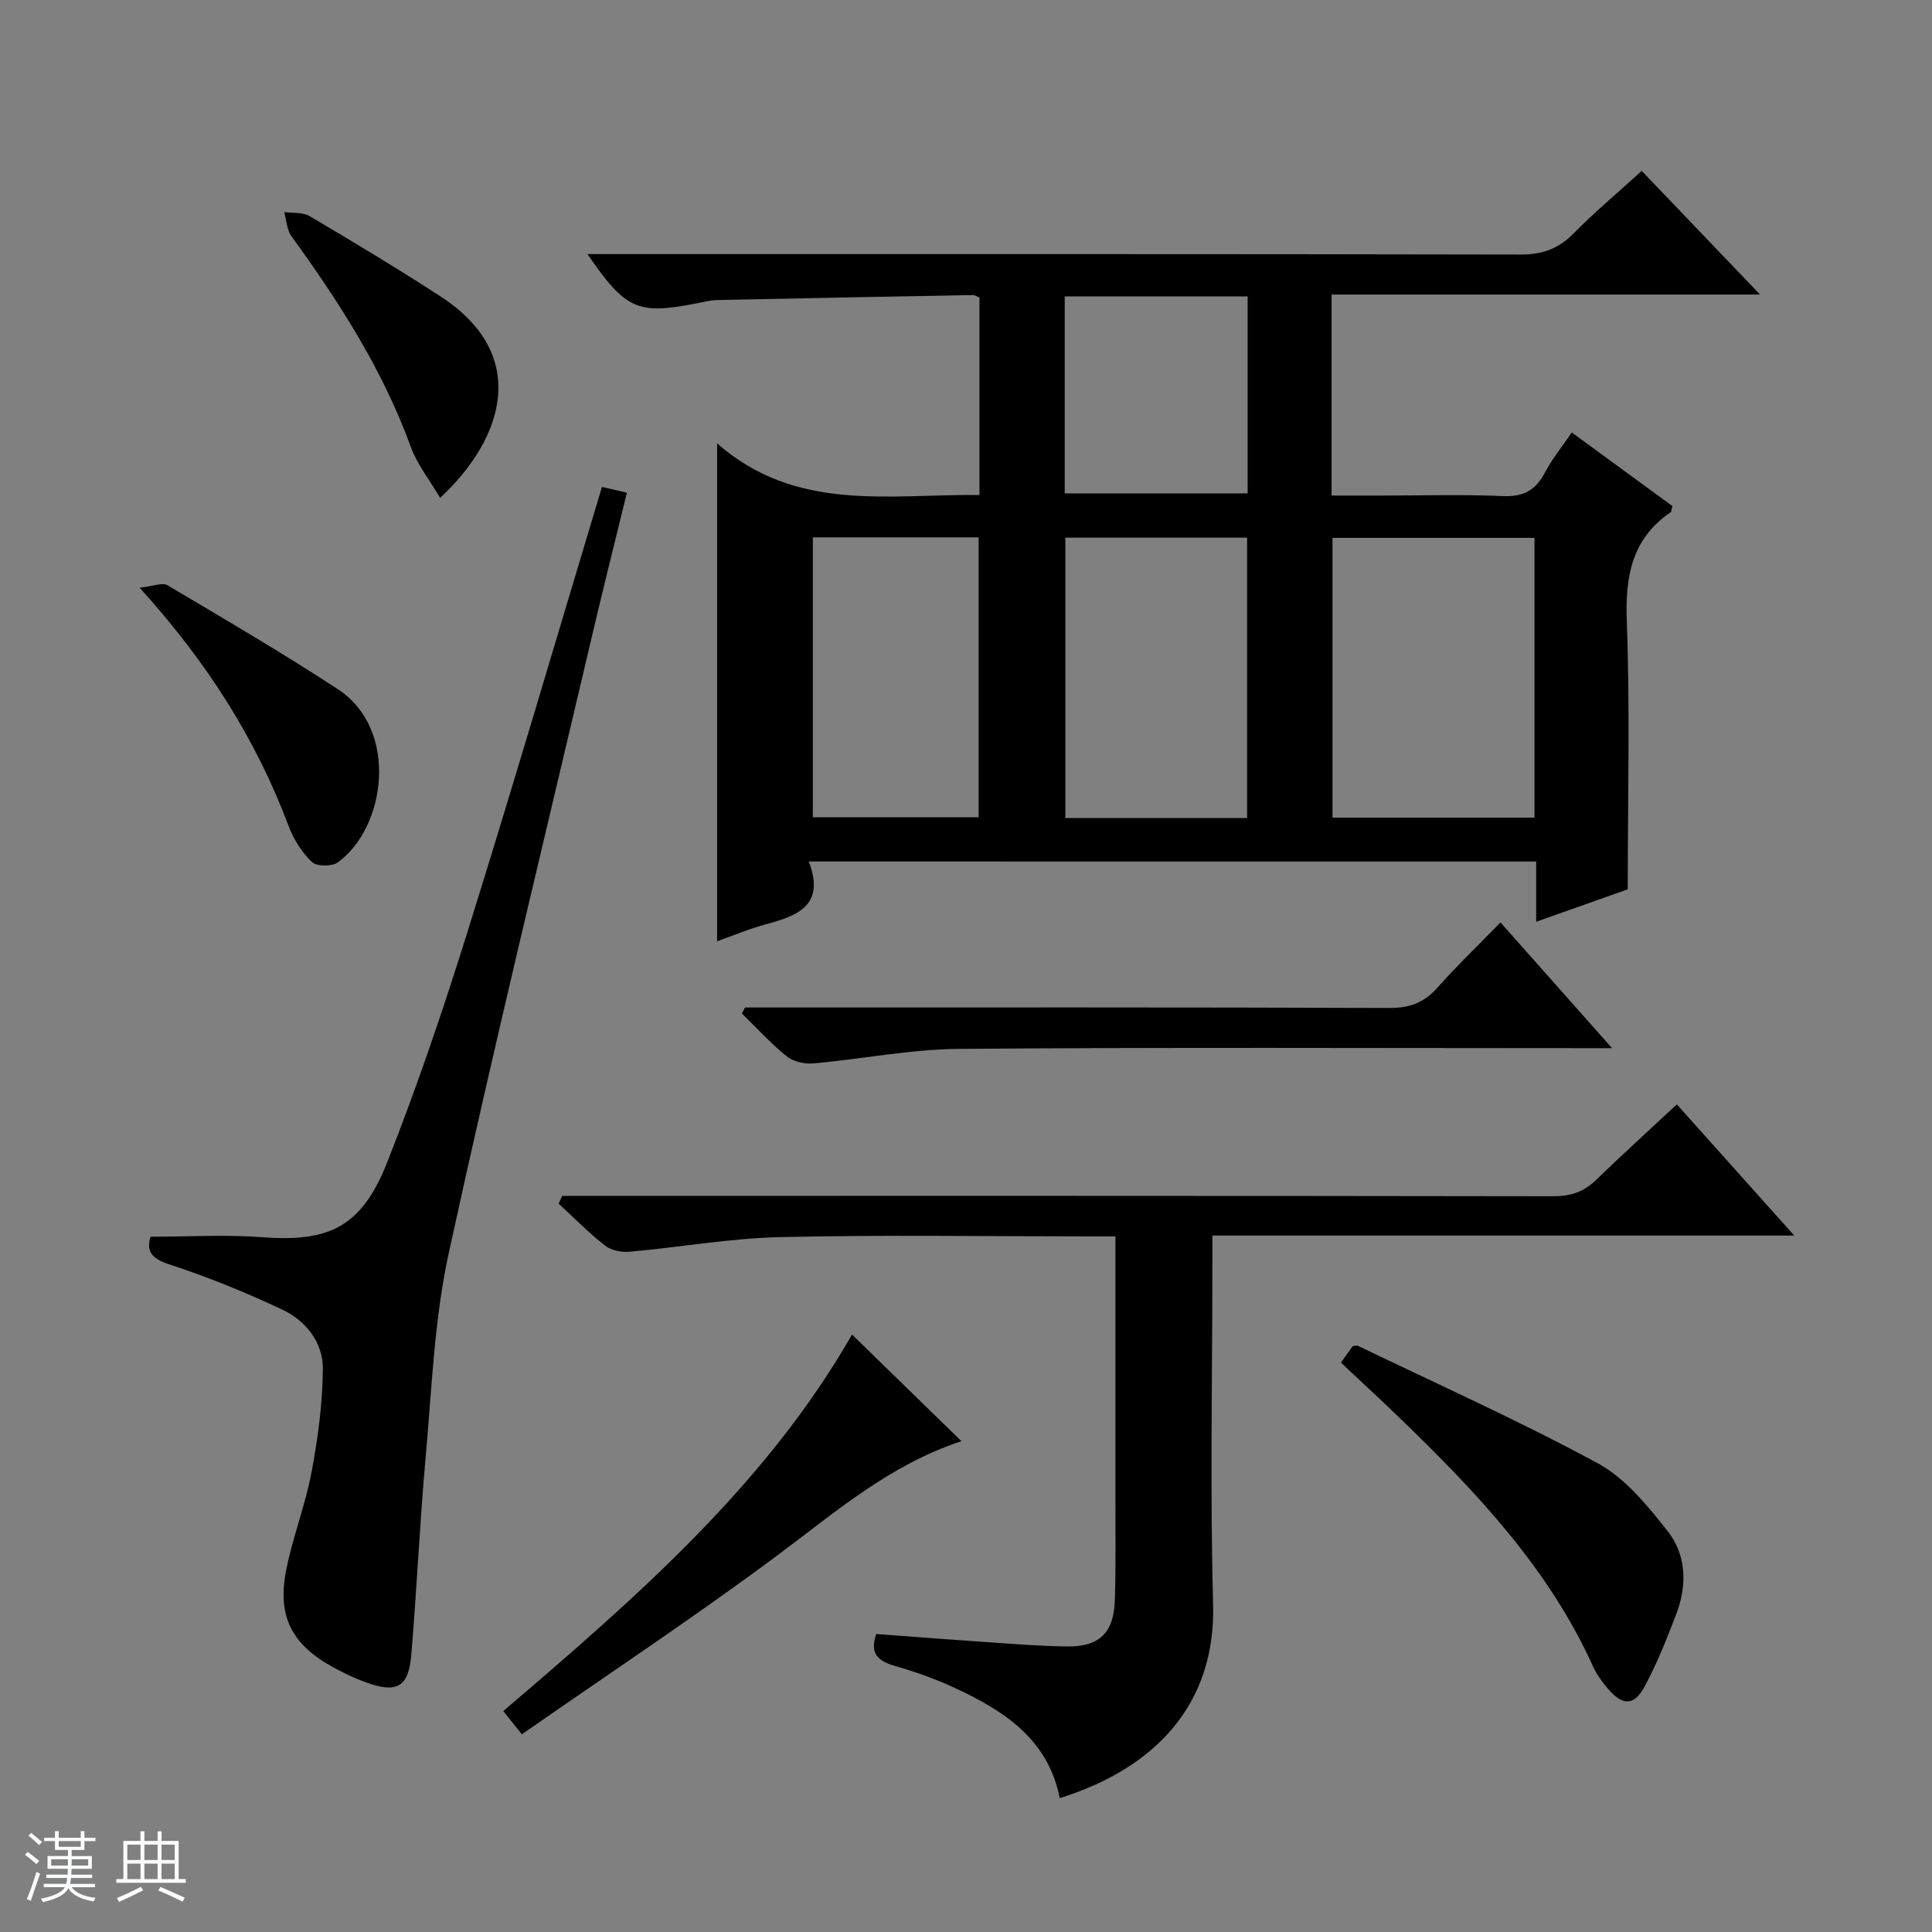
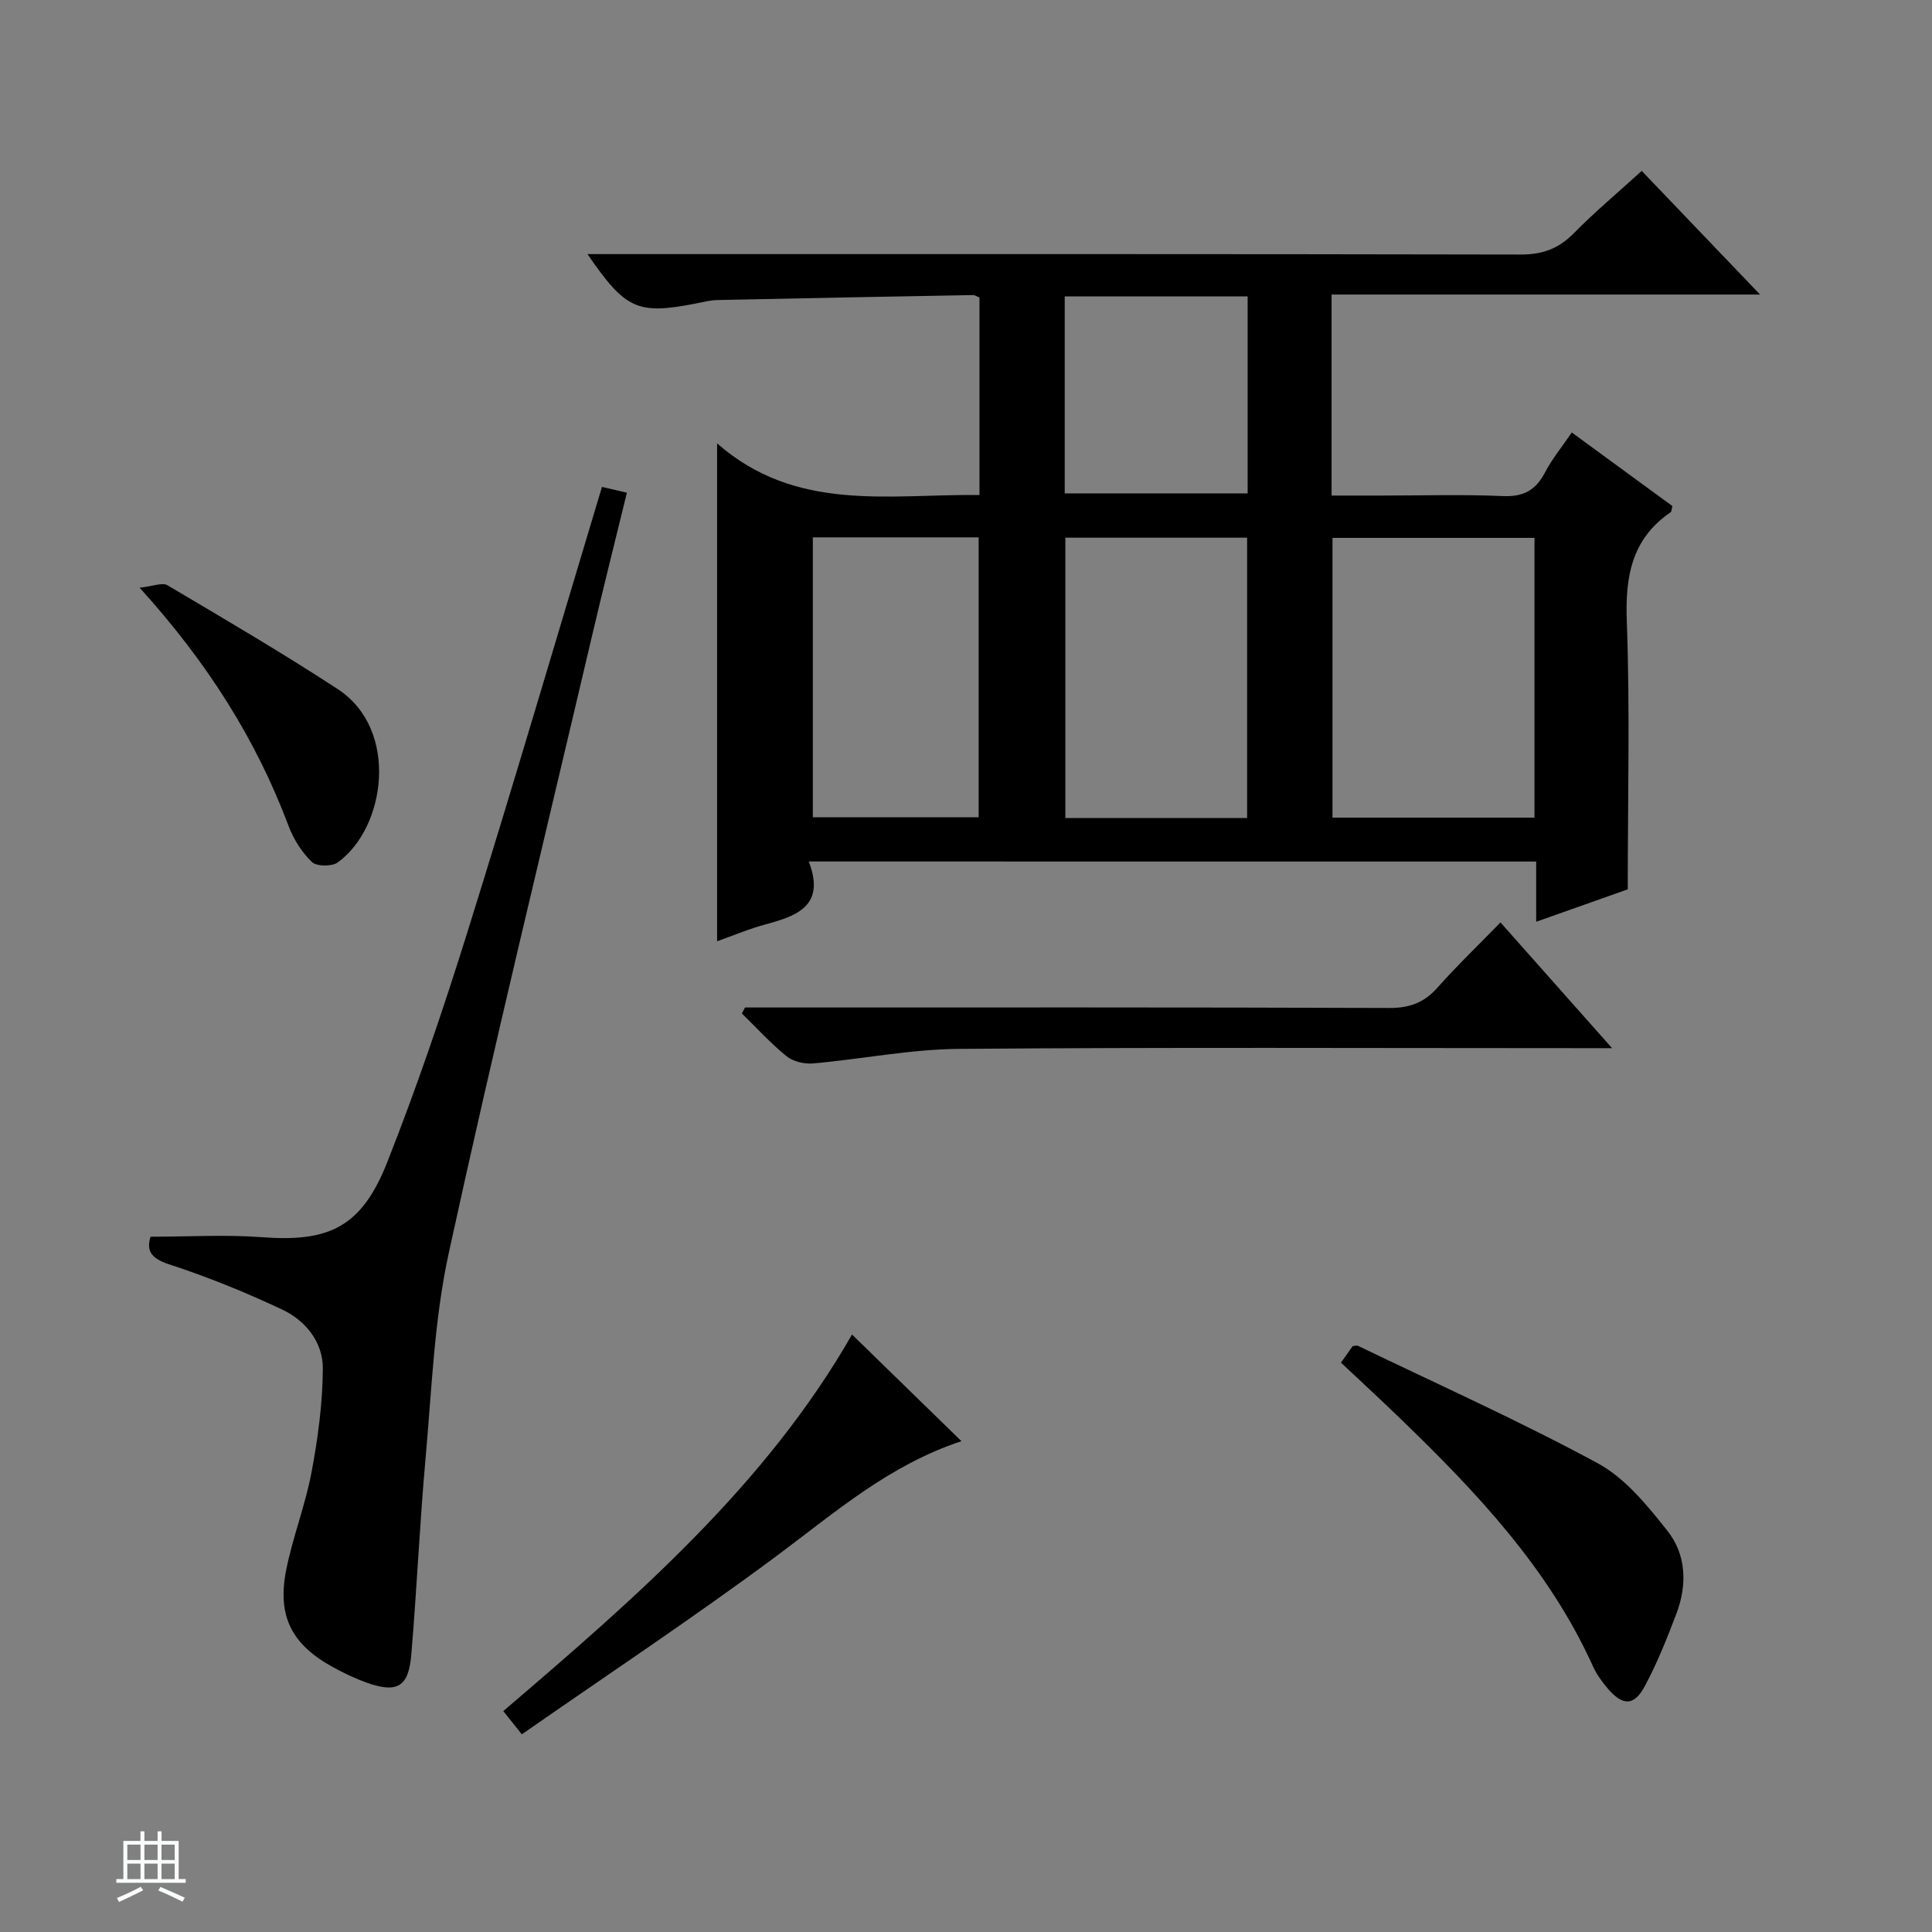
<svg xmlns="http://www.w3.org/2000/svg" enable-background="new 0 0 400 400" viewBox="0 0 400 400">
  <rect x="0" y="0" width="400" height="400" fill="#808080" stroke="none" />
-   <path d="m5.17 384 .56-.58c.85.61 1.65 1.24 2.4 1.87l-.59.64c-.84-.73-1.63-1.38-2.37-1.93m1.22 9.53-.82-.34c.71-1.76 1.37-3.64 1.98-5.63.24.13.5.25.76.36-.6 1.67-1.24 3.54-1.92 5.61m-.5-13.5.57-.54c.56.44 1.31 1.06 2.26 1.87l-.64.64c-.68-.66-1.41-1.32-2.19-1.97m3.25.46h2.24v-1.36h.77v1.36h4.57v-1.36h.76v1.36h2.28v.69h-2.28v1.84h-2.64v1.26h4.18v2.64h-4.21c0 .45-.02.86-.05 1.21h4.32v.69h-4.38c-.04.34-.1.75-.19 1.22h5.15v.69h-4.82c.87 1.19 2.51 1.92 4.93 2.19-.17.31-.3.57-.37.76-2.77-.49-4.52-1.41-5.26-2.76-.56 1.26-2.3 2.23-5.24 2.9-.12-.24-.26-.48-.43-.72 2.73-.55 4.38-1.34 4.96-2.38h-4.38v-.69h4.65c.1-.38.17-.79.21-1.22h-4.32v-.69h4.4c.03-.34.05-.75.05-1.21h-4.2v-2.64h4.23v-1.26h-2.69v-1.84h-2.24zm1.46 4.46v1.29h3.45c.01-.4.02-.57.01-.53v-.32-.45h-3.46zm1.55-2.59h4.57v-1.19h-4.57zm6.11 2.59h-3.42v.77c-.01.19-.01.37-.02.53h3.44z" fill="#fafbfc" />
  <path d="m32.63 379.16h.82v1.98h3.54v7.89h1.46v.78h-14.37v-.78h1.46v-7.89h3.54v-1.98h.82v1.98h2.73zm-3.49 11.48.5.73c-1.61.82-3.28 1.63-5 2.41-.13-.27-.28-.55-.44-.82 1.75-.72 3.4-1.49 4.94-2.32m-2.78-5.55h2.73v-3.18h-2.73zm0 3.95h2.73v-3.2h-2.73zm3.54-3.95h2.73v-3.18h-2.73zm0 3.95h2.73v-3.2h-2.73zm7.89 4.68c-1.84-.92-3.51-1.7-5.02-2.32l.45-.73c1.89.8 3.57 1.55 5.04 2.23zm-1.62-11.81h-2.73v3.18h2.73zm-2.73 7.13h2.73v-3.2h-2.73v3.19z" fill="#fafbfc" />
  <g fill="#000001">
    <path d="m167.45 178.36c3.49 9.11-2.33 11.24-8.9 13.01-3.47.93-6.81 2.35-10.08 3.51 0-34.08 0-67.8 0-103.08 16.4 14.37 35.55 10.46 54.32 10.69 0-13.94 0-27.38 0-40.89-.51-.2-.95-.52-1.39-.51-17.64.32-35.28.65-52.92 1.03-1.48.03-2.95.43-4.42.72-12.07 2.34-14.53 1.28-22.43-10.23h6.19c62.33 0 124.66-.04 186.99.09 4.53.01 7.88-1.21 11.03-4.41 4.31-4.38 9.05-8.35 14.06-12.91 7.95 8.31 15.78 16.49 24.5 25.6-30.36 0-59.4 0-88.71 0v41.62h10.45c8.33 0 16.68-.26 24.99.11 4.26.19 6.82-1.2 8.74-4.88 1.44-2.77 3.47-5.24 5.55-8.29 7.13 5.22 14.04 10.27 20.84 15.24-.2.7-.18 1.14-.37 1.27-8.03 5.5-9.42 13.21-9.08 22.5.67 18.27.2 36.58.2 55.58-5.52 1.95-12.01 4.25-18.96 6.71 0-4.51 0-8.31 0-12.47-50.01-.01-99.73-.01-150.6-.01zm150.25-9.08c0-19.51 0-38.72 0-57.92-14.16 0-28.02 0-41.82 0v57.92zm-59.5.08c0-19.72 0-38.9 0-58.04-12.79 0-25.19 0-37.63 0v58.04zm-89.91-58.11v57.96h34.33c0-19.59 0-38.8 0-57.96-11.64 0-22.89 0-34.33 0zm52.15-9.1h37.87c0-13.84 0-27.25 0-40.78-12.78 0-25.29 0-37.87 0z" />
-     <path d="m116.39 247.59h5.79c66.47 0 132.94-.03 199.41.08 3.61.01 6.33-.92 8.88-3.39 5.36-5.2 10.9-10.22 16.7-15.63 8.01 8.94 15.82 17.67 24.31 27.16-40.54 0-80.21 0-120.47 0v5.86c0 23.49-.49 46.99.15 70.46.56 20.72-11.95 33.97-31.75 40.15-2.44-12.34-11.75-18.23-22.09-22.98-3.9-1.79-8.01-3.23-12.14-4.42-3.47-1-5.16-2.61-3.76-6.57 8.12.6 16.33 1.23 24.54 1.79 4.97.34 9.96.72 14.94.78 6.74.08 9.71-2.8 9.92-9.66.21-6.82.12-13.66.12-20.49.01-17.98 0-35.96 0-54.75-1.97 0-3.71 0-5.45 0-21.32 0-42.65-.34-63.97.15-10.41.24-20.78 2.11-31.18 3.03-1.67.15-3.81-.29-5.08-1.28-3.39-2.65-6.43-5.76-9.6-8.68.24-.53.48-1.07.73-1.61z" />
    <path d="m31.16 256.05c7.92 0 15.55-.47 23.1.1 13.89 1.05 20.6-2.08 25.92-15.54 6.21-15.73 11.65-31.79 16.69-47.94 9.49-30.38 18.45-60.93 27.76-91.86 1.43.33 2.97.69 5.16 1.2-2.47 10.14-4.96 20.03-7.29 29.95-9.96 42.45-20.29 84.82-29.58 127.42-3.03 13.86-3.53 28.3-4.81 42.52-1.22 13.56-1.81 27.17-2.96 40.74-.57 6.68-2.98 7.99-9.36 5.69-2.33-.84-4.59-1.93-6.77-3.12-8.62-4.69-11.68-10.57-9.76-20.21 1.36-6.81 3.96-13.37 5.24-20.19 1.33-7.07 2.3-14.31 2.34-21.48.03-5.42-3.54-9.91-8.4-12.19-7.62-3.59-15.48-6.79-23.48-9.39-3.9-1.28-4.62-2.97-3.8-5.7z" />
    <path d="m154.25 208.59h5.94c42.49 0 84.97-.06 127.46.1 4.22.02 7.23-1.12 9.99-4.24 3.97-4.48 8.31-8.63 13.02-13.47 7.62 8.59 14.93 16.83 23.1 26.03-2.83 0-4.55 0-6.27 0-42.99 0-85.98-.2-128.96.15-10.07.08-20.11 2.12-30.18 3.01-1.8.16-4.12-.37-5.49-1.48-3.31-2.68-6.2-5.87-9.26-8.86.21-.42.43-.83.65-1.24z" />
-     <path d="m277.63 282.12c.98-1.38 1.73-2.44 2.42-3.41.49-.05.86-.2 1.09-.08 16.6 8.01 33.46 15.56 49.65 24.32 5.7 3.09 10.29 8.76 14.44 14 3.91 4.93 4.11 11.17 1.86 17.12-1.94 5.11-3.97 10.23-6.55 15.03-2.23 4.16-4.57 4.12-7.69.47-1.18-1.38-2.29-2.91-3.03-4.55-9.18-20.3-24.14-36.09-39.87-51.29-3.93-3.81-7.97-7.52-12.32-11.61z" />
+     <path d="m277.63 282.12c.98-1.38 1.73-2.44 2.42-3.41.49-.05.86-.2 1.09-.08 16.6 8.01 33.46 15.56 49.65 24.32 5.7 3.09 10.29 8.76 14.44 14 3.91 4.93 4.11 11.17 1.86 17.12-1.94 5.11-3.97 10.23-6.55 15.03-2.23 4.16-4.57 4.12-7.69.47-1.18-1.38-2.29-2.91-3.03-4.55-9.18-20.3-24.14-36.09-39.87-51.29-3.93-3.81-7.97-7.52-12.32-11.61" />
    <path d="m199.06 298.38c-14.97 4.94-26.11 14.71-37.99 23.55-17.17 12.78-35.05 24.62-53.03 37.14-1.82-2.28-2.76-3.45-3.84-4.81 27.44-23.46 54.34-46.78 72.2-77.96 7.37 7.18 14.79 14.41 22.66 22.08z" />
    <path d="m28.91 121.68c2.73-.29 4.68-1.14 5.76-.51 11.84 7.01 23.72 13.97 35.24 21.49 12.85 8.4 9.94 28.8-.01 35.91-1.22.87-4.38.83-5.35-.12-2.08-2.02-3.79-4.73-4.81-7.46-6.76-18-16.87-33.9-30.83-49.31z" />
-     <path d="m91.12 103.08c-2.25-3.83-4.76-6.95-6.05-10.51-5.8-15.97-14.84-30.03-24.73-43.66-.96-1.33-1.02-3.32-1.5-5 1.77.25 3.84-.01 5.26.83 9.15 5.41 18.27 10.89 27.18 16.68 18.23 11.86 13.38 29.07-.16 41.66z" />
  </g>
</svg>